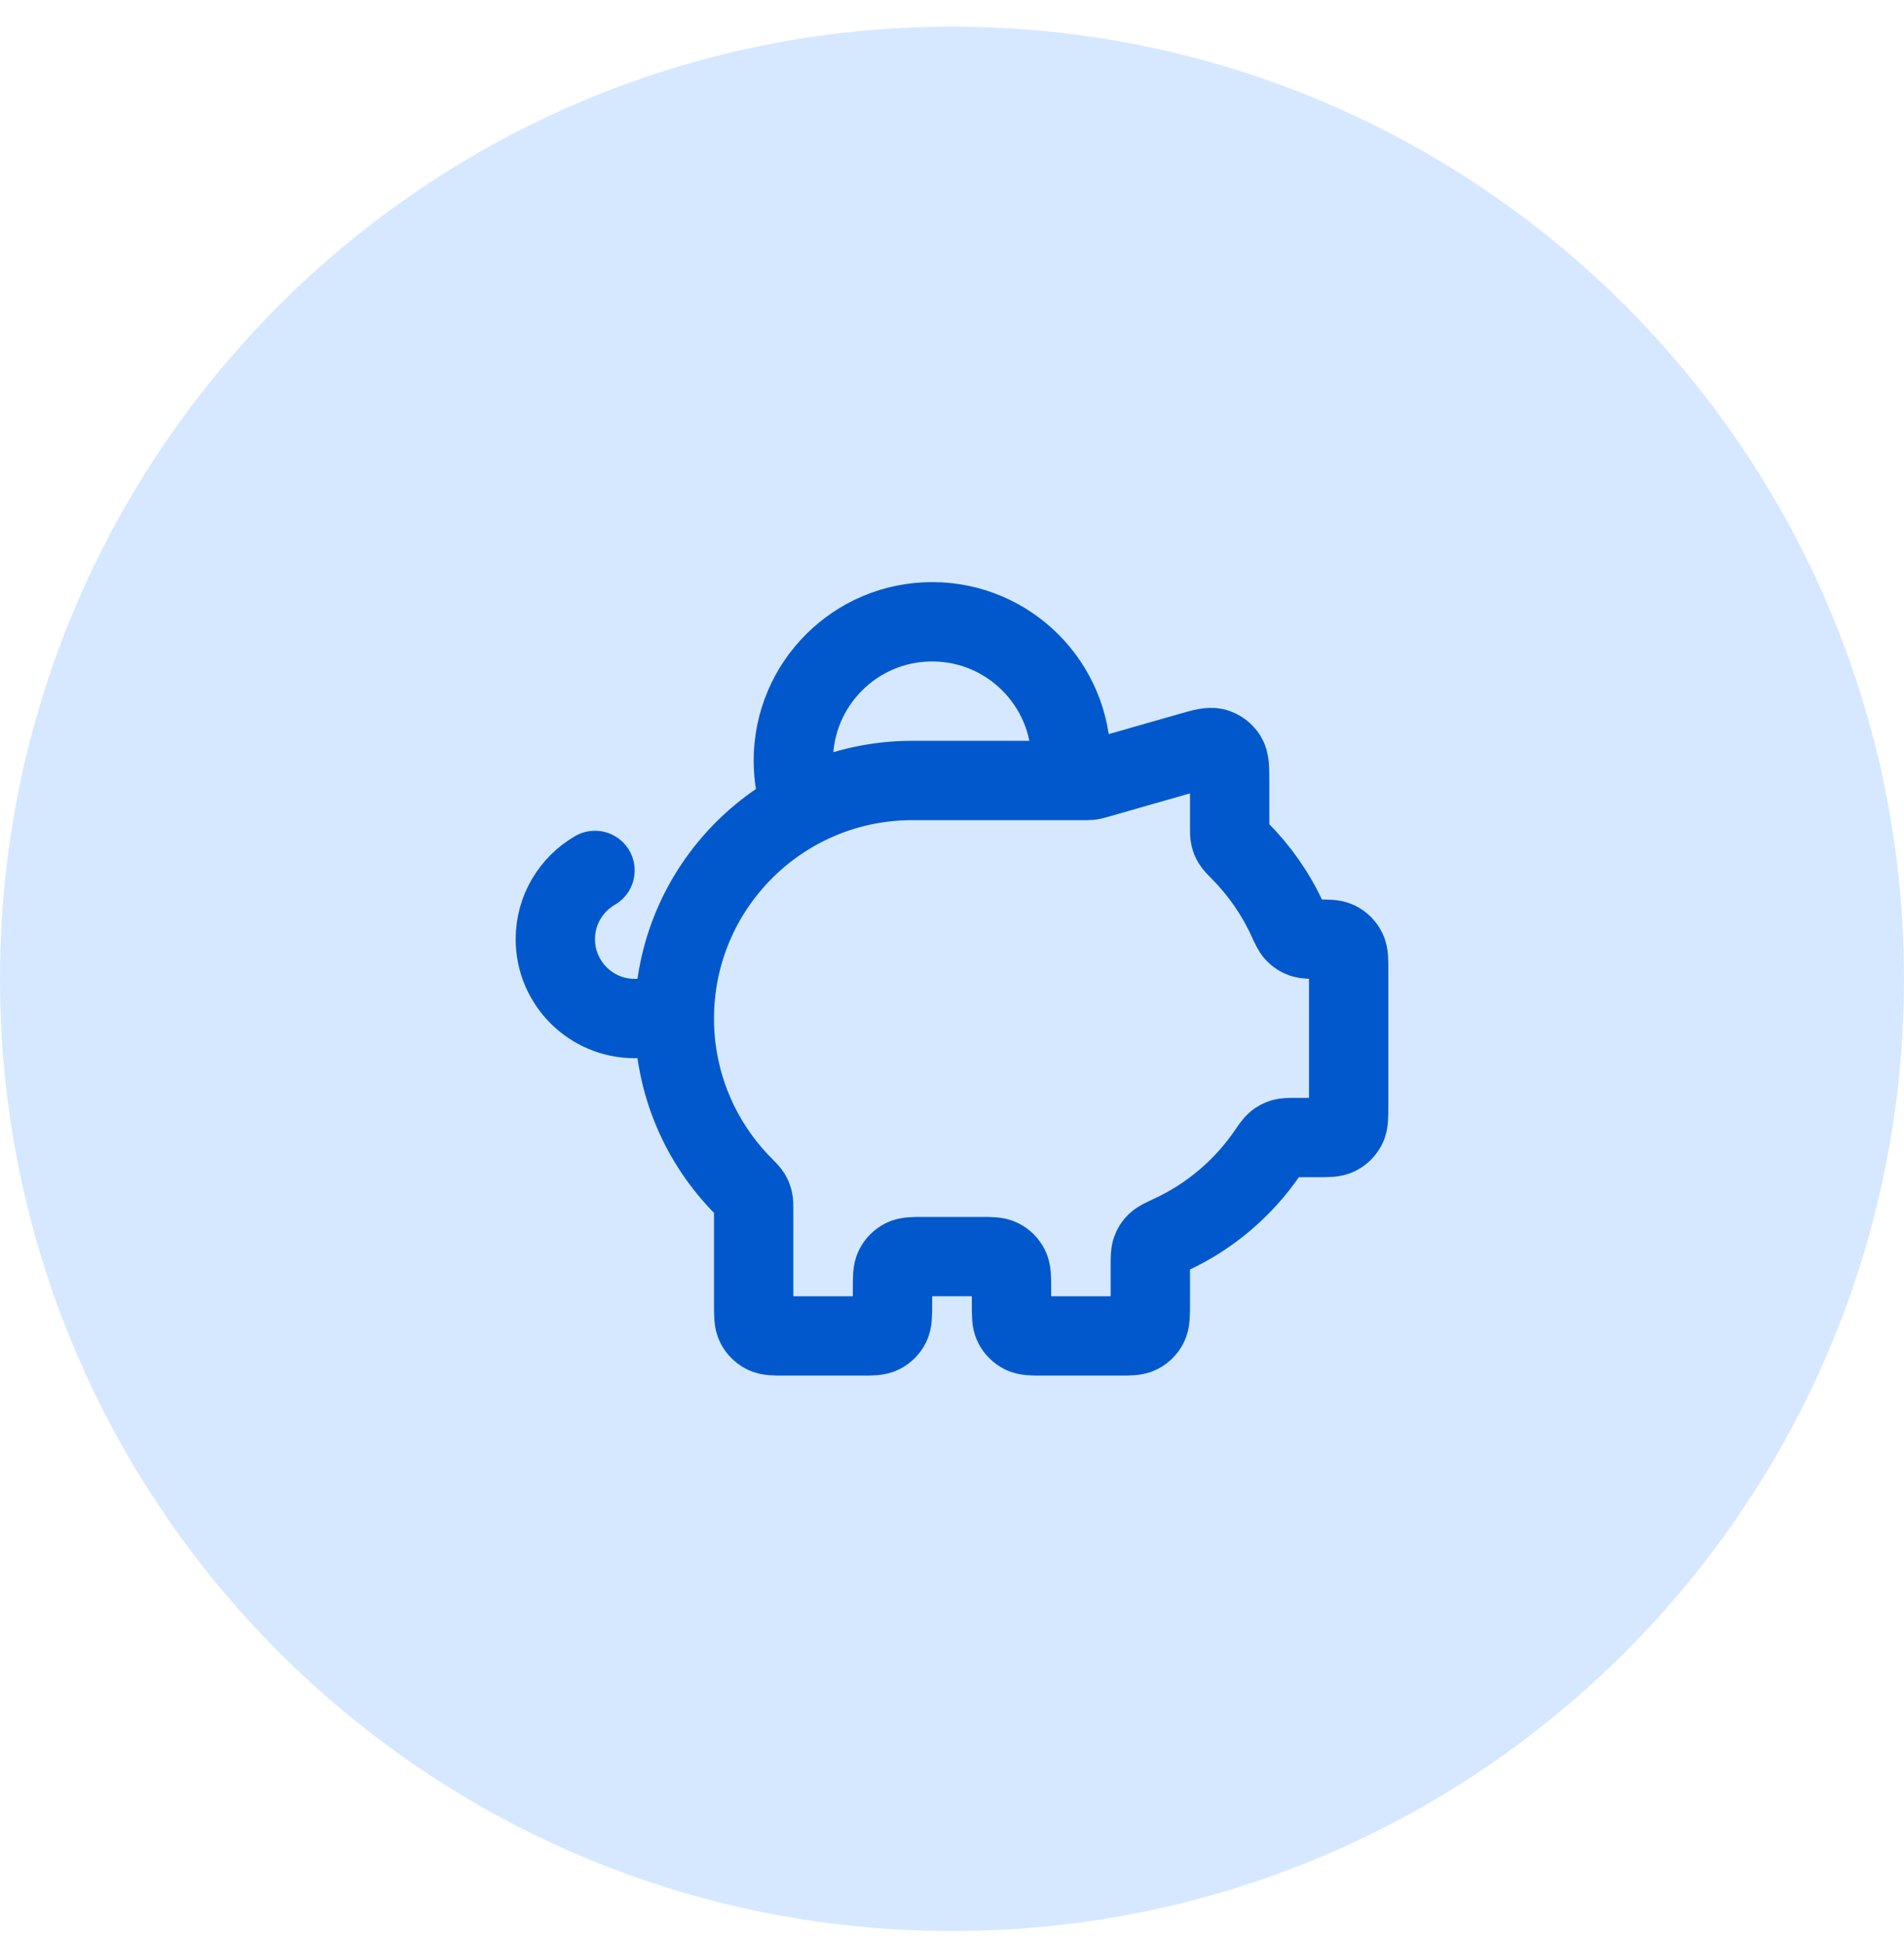
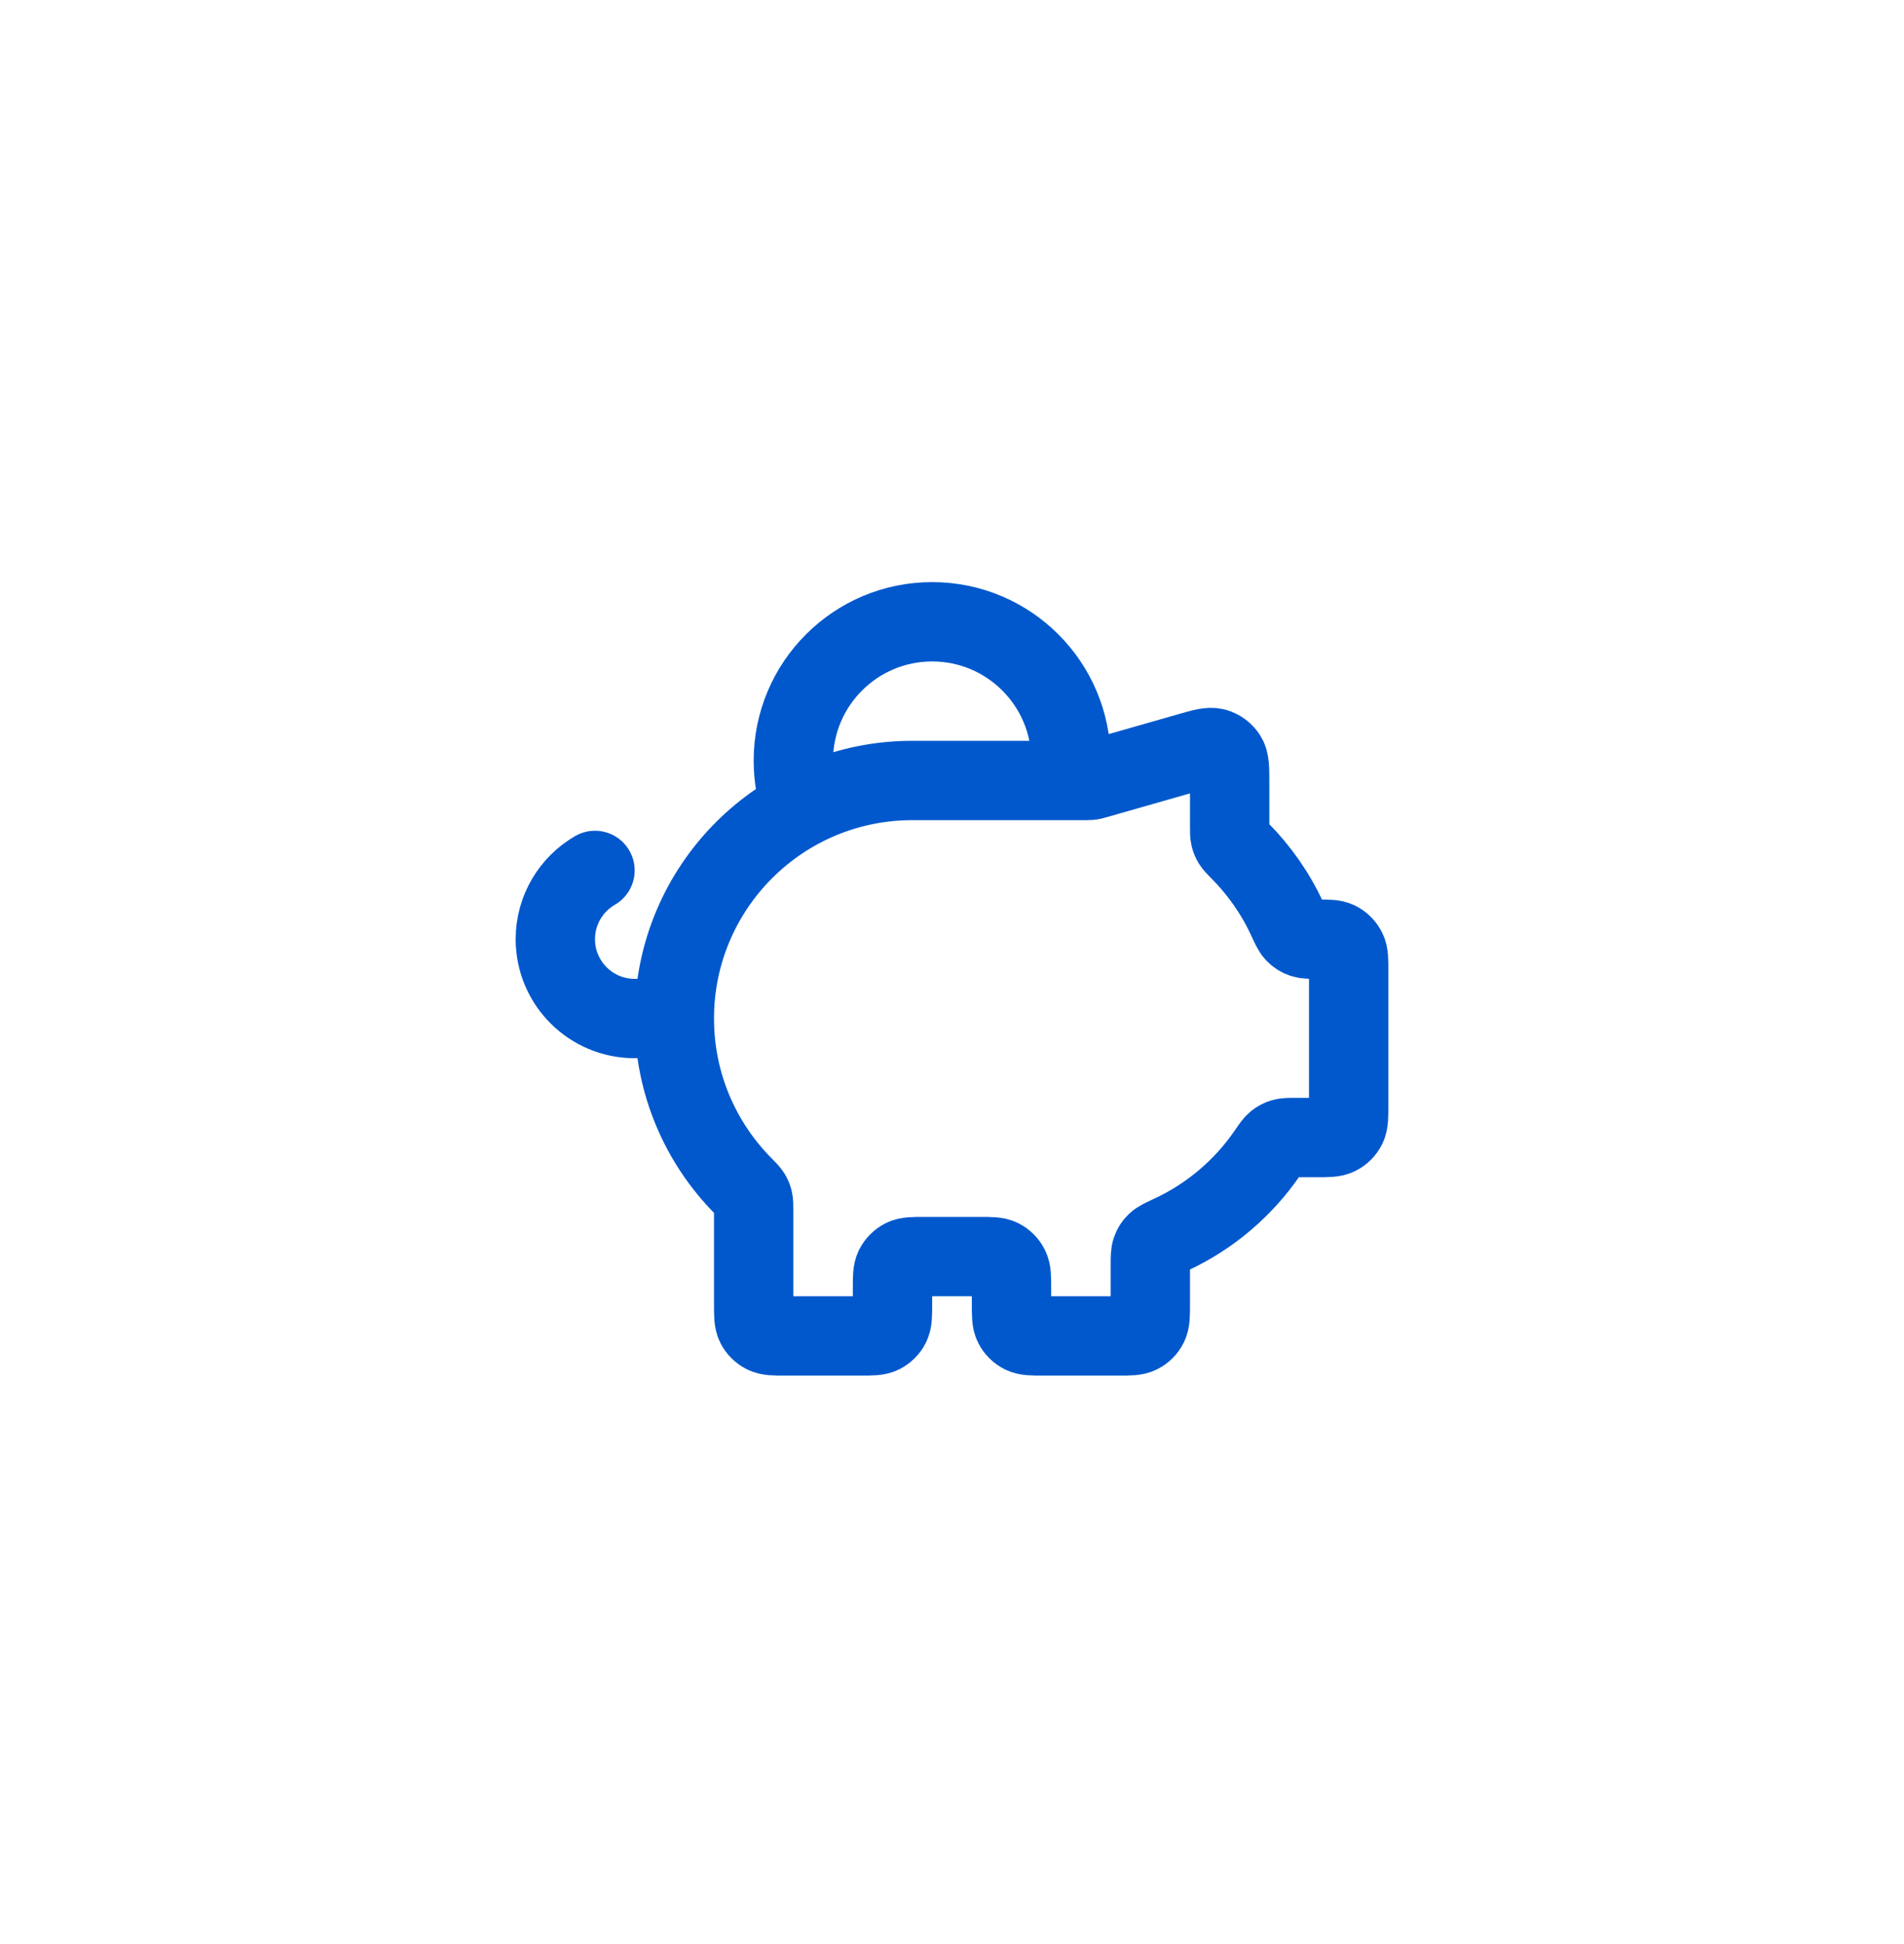
<svg xmlns="http://www.w3.org/2000/svg" width="48" height="49" viewBox="0 0 48 49" fill="none">
-   <path d="M0 24.672C0 11.417 10.745 0.672 24 0.672C37.255 0.672 48 11.417 48 24.672C48 37.927 37.255 48.672 24 48.672C10.745 48.672 0 37.927 0 24.672Z" fill="#D6E8FF" />
  <path d="M17 25.672C17 22.358 19.686 19.672 23 19.672M17 25.672C17 27.32 17.665 28.813 18.741 29.898C18.844 30.002 18.896 30.055 18.927 30.105C18.956 30.153 18.973 30.194 18.986 30.249C19 30.306 19 30.371 19 30.502V32.872C19 33.152 19 33.292 19.054 33.399C19.102 33.493 19.179 33.569 19.273 33.617C19.38 33.672 19.52 33.672 19.8 33.672H21.7C21.98 33.672 22.12 33.672 22.227 33.617C22.321 33.569 22.398 33.493 22.445 33.399C22.5 33.292 22.5 33.152 22.5 32.872V32.472C22.5 32.192 22.5 32.052 22.554 31.945C22.602 31.851 22.679 31.774 22.773 31.726C22.88 31.672 23.02 31.672 23.3 31.672H24.7C24.98 31.672 25.12 31.672 25.227 31.726C25.321 31.774 25.398 31.851 25.445 31.945C25.5 32.052 25.5 32.192 25.5 32.472V32.872C25.5 33.152 25.5 33.292 25.554 33.399C25.602 33.493 25.679 33.569 25.773 33.617C25.88 33.672 26.02 33.672 26.3 33.672H28.2C28.48 33.672 28.62 33.672 28.727 33.617C28.821 33.569 28.898 33.493 28.945 33.399C29 33.292 29 33.152 29 32.872V31.896C29 31.694 29 31.593 29.029 31.512C29.056 31.434 29.091 31.38 29.15 31.322C29.211 31.262 29.316 31.214 29.524 31.117C30.506 30.661 31.344 29.947 31.951 29.062C32.058 28.906 32.111 28.829 32.168 28.783C32.223 28.739 32.272 28.713 32.339 28.693C32.409 28.672 32.492 28.672 32.659 28.672H33.2C33.48 28.672 33.62 28.672 33.727 28.617C33.821 28.569 33.898 28.493 33.946 28.399C34 28.292 34 28.152 34 27.872V24.458C34 24.191 34 24.058 33.95 23.955C33.901 23.853 33.819 23.77 33.717 23.721C33.614 23.672 33.481 23.672 33.214 23.672C33.021 23.672 32.925 23.672 32.847 23.646C32.763 23.617 32.705 23.58 32.644 23.516C32.587 23.456 32.541 23.357 32.449 23.157C32.154 22.518 31.749 21.94 31.259 21.446C31.155 21.341 31.104 21.289 31.073 21.239C31.044 21.191 31.027 21.149 31.014 21.095C31 21.038 31 20.972 31 20.842V19.733C31 19.372 31 19.192 30.925 19.071C30.859 18.965 30.756 18.888 30.637 18.854C30.5 18.815 30.326 18.864 29.98 18.963L27.608 19.641C27.567 19.653 27.547 19.658 27.527 19.662C27.509 19.666 27.49 19.669 27.472 19.67C27.451 19.672 27.43 19.672 27.387 19.672H23M17 25.672H16C14.895 25.672 14 24.776 14 23.672C14 22.932 14.402 22.285 15 21.939M23 19.672H26.965C26.988 19.509 27 19.342 27 19.172C27 17.239 25.433 15.672 23.5 15.672C21.567 15.672 20 17.239 20 19.172C20 19.589 20.073 19.989 20.207 20.36C21.041 19.921 21.991 19.672 23 19.672Z" stroke="#0058CC" stroke-width="2" stroke-linecap="round" stroke-linejoin="round" />
</svg>